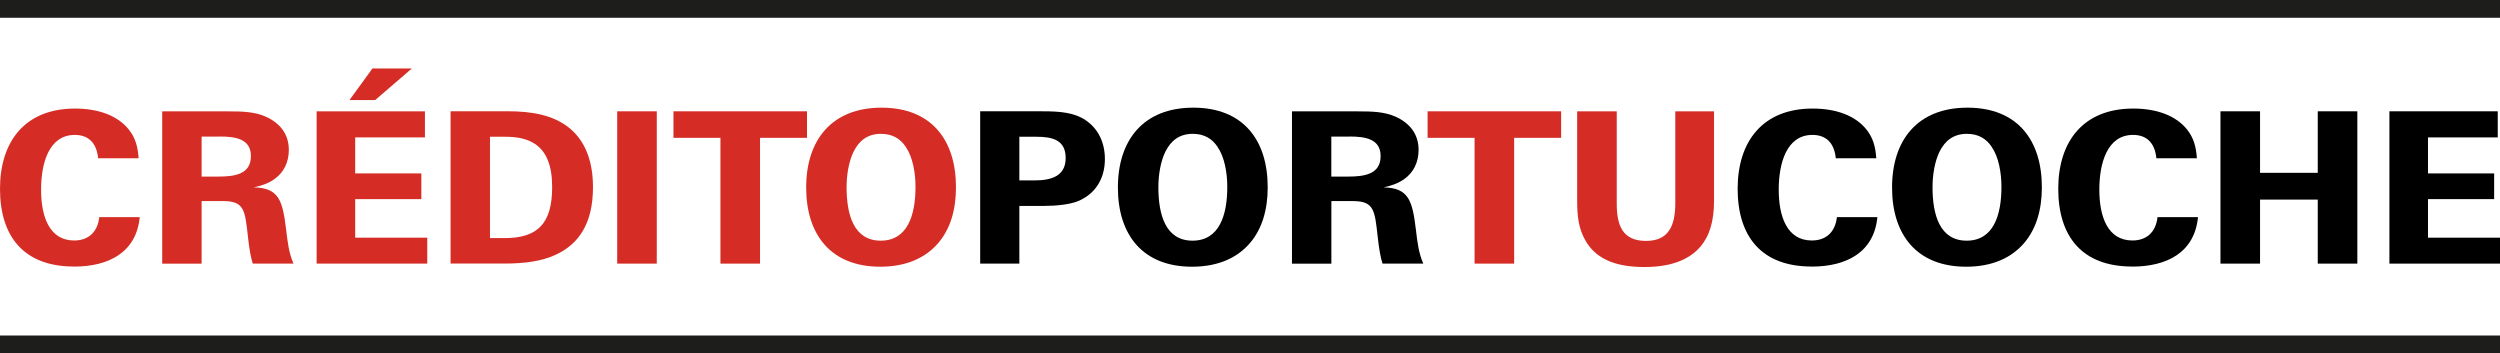
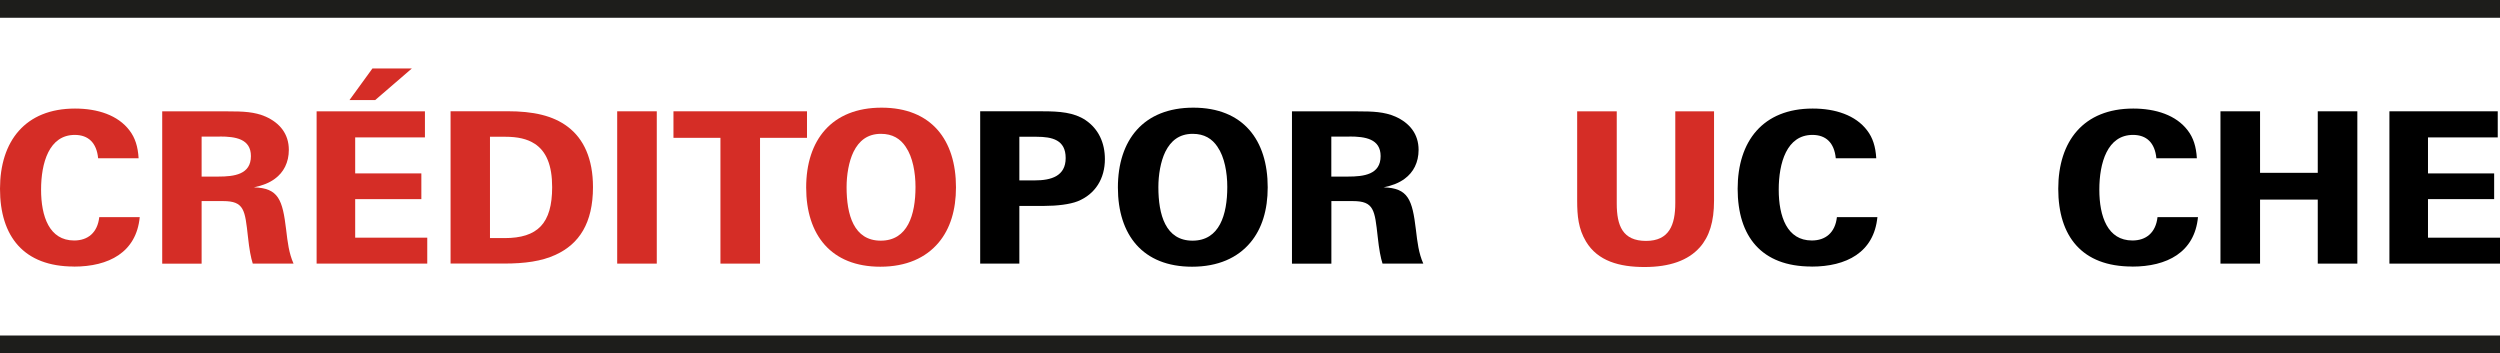
<svg xmlns="http://www.w3.org/2000/svg" id="Layer_2" data-name="Layer 2" viewBox="0 0 419.36 59.26">
  <defs>
    <style>
      .cls-1 {
        fill: none;
        stroke: #1d1d1b;
        stroke-miterlimit: 10;
        stroke-width: 2.98px;
      }

      .cls-2 {
        fill: #d52d26;
      }
    </style>
  </defs>
  <g id="Layer_1-2" data-name="Layer 1">
    <g>
      <g>
        <path class="cls-2" d="M12.4,44.71C3.99,44.71,0,39.66,0,31.67s4.24-13.46,12.58-13.46c3.78,0,7.21,1.1,9.15,3.68.92,1.2,1.41,2.69,1.52,4.66h-6.79c-.25-2.61-1.66-3.92-3.92-3.92-4.31,0-5.65,4.7-5.65,9.19s1.38,8.52,5.55,8.52c2.3,0,3.92-1.31,4.21-3.92h6.79c-.57,5.94-5.23,8.3-11.03,8.3Z" />
        <path class="cls-2" d="M42.4,44.22c-.32-1.02-.57-2.3-.81-4.52-.5-4.45-.6-5.97-4.17-5.97h-3.6v10.5h-6.61v-25.55h10.99c2.58,0,4.49.07,6.36.88,2.37,1.06,3.89,2.9,3.89,5.58,0,2.12-.88,3.78-2.33,4.84-.96.71-2.05,1.13-3.53,1.45,4.13.11,4.81,2.08,5.41,7.1.25,2.12.46,3.92,1.24,5.69h-6.82ZM36.86,22.91h-3.04v6.71h2.79c2.69,0,5.48-.35,5.48-3.43,0-2.9-2.58-3.29-5.23-3.29Z" />
        <path class="cls-2" d="M53.11,44.22v-25.55h18.17v4.38h-11.7v6.04h11.1v4.31h-11.1v6.47h12.09v4.35h-18.55ZM62.93,16.79h-4.31l3.85-5.3h6.61l-6.15,5.3Z" />
        <path class="cls-2" d="M93.22,42.73c-2.37,1.1-5.2,1.48-8.66,1.48h-8.98v-25.55h9.54c4.31,0,7.63.71,10.14,2.62,2.65,2.01,4.21,5.34,4.21,10.11,0,6.04-2.33,9.54-6.25,11.34ZM89.68,24.11c-1.24-.81-2.83-1.17-4.95-1.17h-2.54v17h2.44c5.55,0,7.99-2.44,7.99-8.55,0-3.68-.99-6.01-2.93-7.28Z" />
        <path class="cls-2" d="M103.53,44.22v-25.55h6.64v25.55h-6.64Z" />
        <path class="cls-2" d="M127.49,23.12v21.1h-6.64v-21.1h-7.88v-4.45h22.4v4.45h-7.88Z" />
        <path class="cls-2" d="M157.46,40.68c-2.16,2.58-5.44,4.06-9.79,4.06-8.27,0-12.44-5.34-12.44-13.29s4.28-13.39,12.65-13.39,12.48,5.44,12.48,13.36c0,3.78-.95,6.93-2.9,9.26ZM151.94,24.64c-.92-1.38-2.23-2.19-4.17-2.19-2.26,0-3.68,1.17-4.59,3-.81,1.66-1.17,3.92-1.17,5.94,0,4.63,1.2,8.98,5.73,8.98s5.83-4.35,5.83-9.01c0-2.4-.46-5.02-1.63-6.71Z" />
        <path d="M180.78,33.76c-1.34.53-3.5.78-5.58.78h-4.21v9.68h-6.57v-25.55h10.5c2.79,0,5.23.18,7.17,1.48,2.19,1.48,3.25,3.82,3.25,6.54,0,3.25-1.59,5.87-4.56,7.07ZM173.85,22.94h-2.86v7.32h2.58c2.76,0,5.19-.71,5.19-3.75s-2.23-3.57-4.91-3.57Z" />
        <path d="M209.75,40.68c-2.16,2.58-5.44,4.06-9.79,4.06-8.27,0-12.44-5.34-12.44-13.29s4.28-13.39,12.65-13.39,12.48,5.44,12.48,13.36c0,3.78-.95,6.93-2.9,9.26ZM204.24,24.64c-.92-1.38-2.23-2.19-4.17-2.19-2.26,0-3.68,1.17-4.59,3-.81,1.66-1.17,3.92-1.17,5.94,0,4.63,1.2,8.98,5.73,8.98s5.83-4.35,5.83-9.01c0-2.4-.46-5.02-1.63-6.71Z" />
        <path d="M231.91,44.22c-.32-1.02-.57-2.3-.81-4.52-.5-4.45-.6-5.97-4.17-5.97h-3.6v10.5h-6.61v-25.55h10.99c2.58,0,4.49.07,6.36.88,2.37,1.06,3.89,2.9,3.89,5.58,0,2.12-.88,3.78-2.33,4.84-.96.71-2.05,1.13-3.53,1.45,4.13.11,4.81,2.08,5.41,7.1.25,2.12.46,3.92,1.24,5.69h-6.82ZM226.36,22.91h-3.04v6.71h2.79c2.69,0,5.48-.35,5.48-3.43,0-2.9-2.58-3.29-5.23-3.29Z" />
-         <path class="cls-2" d="M253.99,23.12v21.1h-6.64v-21.1h-7.88v-4.45h22.4v4.45h-7.88Z" />
        <path class="cls-2" d="M285.12,41.5c-1.94,2.19-5.05,3.29-9.26,3.29s-7.85-.99-9.82-4.28c-1.27-2.12-1.48-4.28-1.48-6.86v-14.98h6.64v15.48c0,3.71.99,6.26,4.91,6.26s4.91-2.72,4.91-6.36v-15.37h6.5v14.98c0,3.53-.78,6.01-2.4,7.85Z" />
        <path d="M303.88,44.71c-8.41,0-12.4-5.05-12.4-13.04s4.24-13.46,12.58-13.46c3.78,0,7.21,1.1,9.15,3.68.92,1.2,1.41,2.69,1.52,4.66h-6.79c-.25-2.61-1.66-3.92-3.92-3.92-4.31,0-5.65,4.7-5.65,9.19s1.38,8.52,5.55,8.52c2.3,0,3.92-1.31,4.21-3.92h6.79c-.57,5.94-5.23,8.3-11.03,8.3Z" />
-         <path d="M339.61,40.68c-2.16,2.58-5.44,4.06-9.79,4.06-8.27,0-12.44-5.34-12.44-13.29s4.28-13.39,12.65-13.39,12.48,5.44,12.48,13.36c0,3.78-.95,6.93-2.9,9.26ZM334.1,24.64c-.92-1.38-2.23-2.19-4.17-2.19-2.26,0-3.68,1.17-4.59,3-.81,1.66-1.17,3.92-1.17,5.94,0,4.63,1.2,8.98,5.73,8.98s5.83-4.35,5.83-9.01c0-2.4-.46-5.02-1.63-6.71Z" />
        <path d="M357.66,44.71c-8.41,0-12.4-5.05-12.4-13.04s4.24-13.46,12.58-13.46c3.78,0,7.21,1.1,9.15,3.68.92,1.2,1.41,2.69,1.52,4.66h-6.79c-.25-2.61-1.66-3.92-3.92-3.92-4.31,0-5.65,4.7-5.65,9.19s1.38,8.52,5.55,8.52c2.3,0,3.92-1.31,4.21-3.92h6.79c-.57,5.94-5.23,8.3-11.03,8.3Z" />
        <path d="M388.79,44.22v-10.74h-9.68v10.74h-6.64v-25.55h6.64v10.32h9.68v-10.32h6.64v25.55h-6.64Z" />
        <path d="M400.81,44.22v-25.55h18.17v4.38h-11.7v6.04h11.1v4.31h-11.1v6.47h12.09v4.35h-18.55Z" />
      </g>
      <line class="cls-1" y1="1.49" x2="419.36" y2="1.49" />
      <line class="cls-1" y1="57.77" x2="419.36" y2="57.77" />
    </g>
  </g>
</svg>